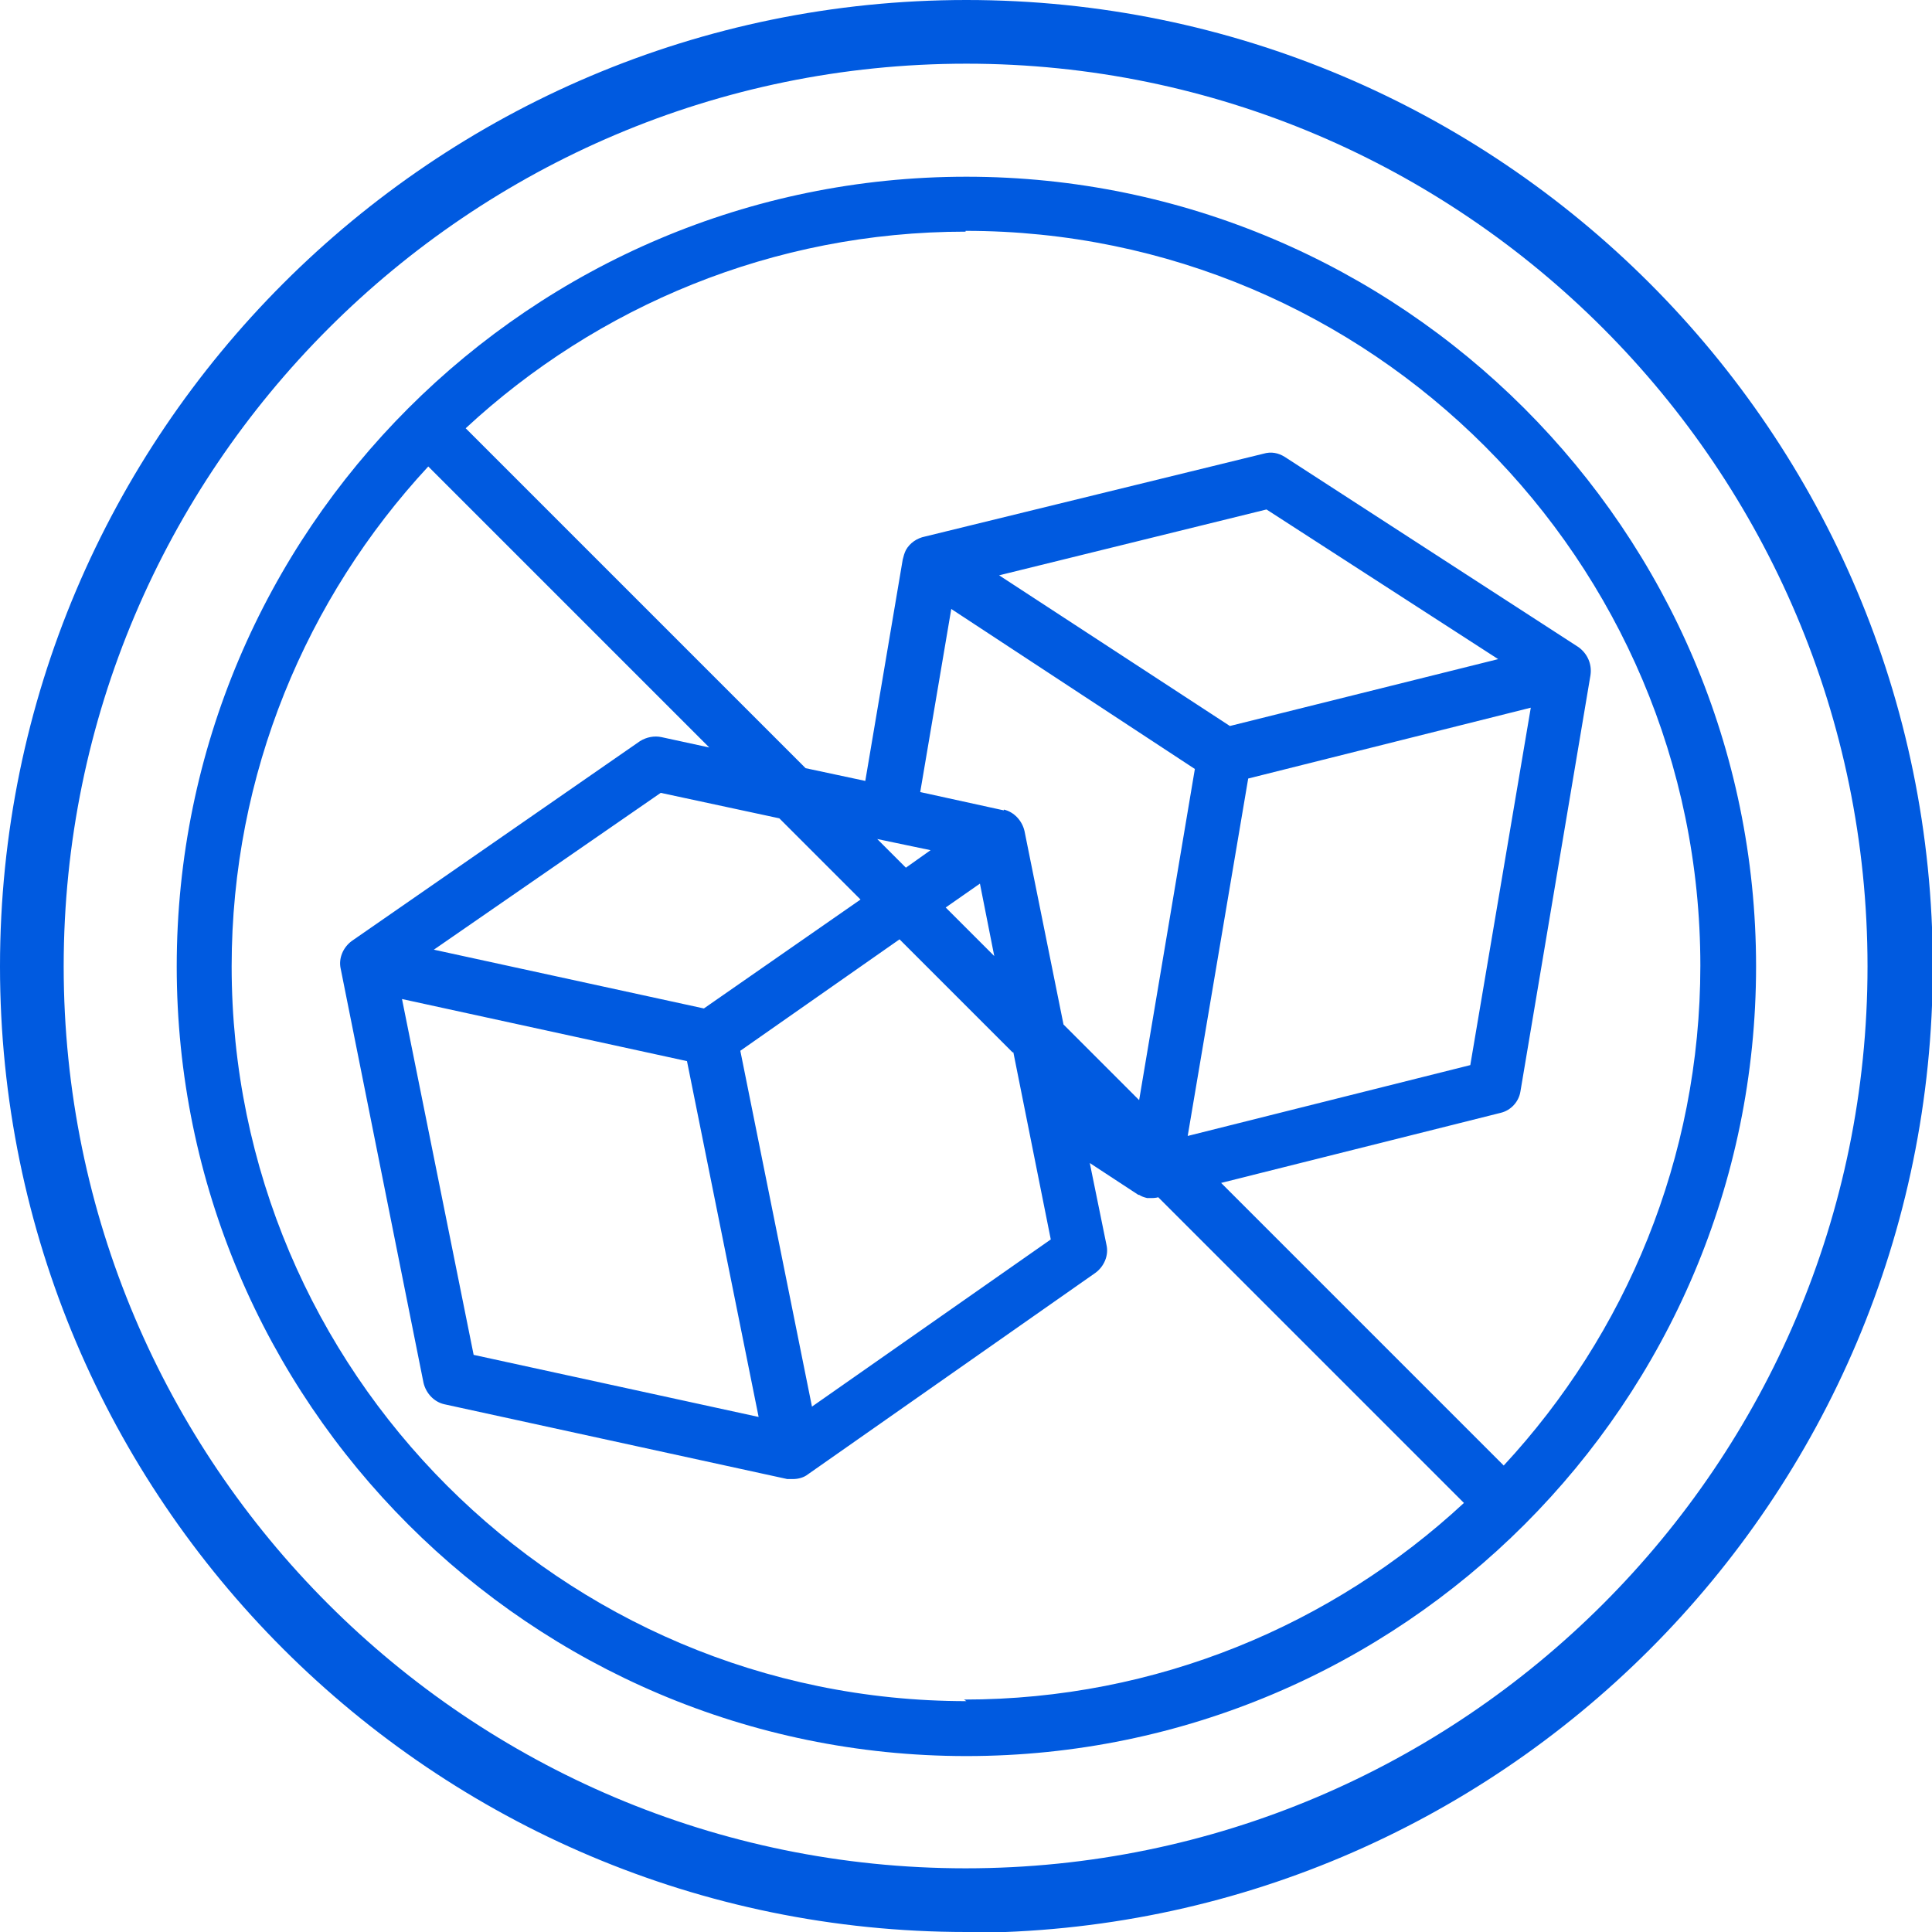
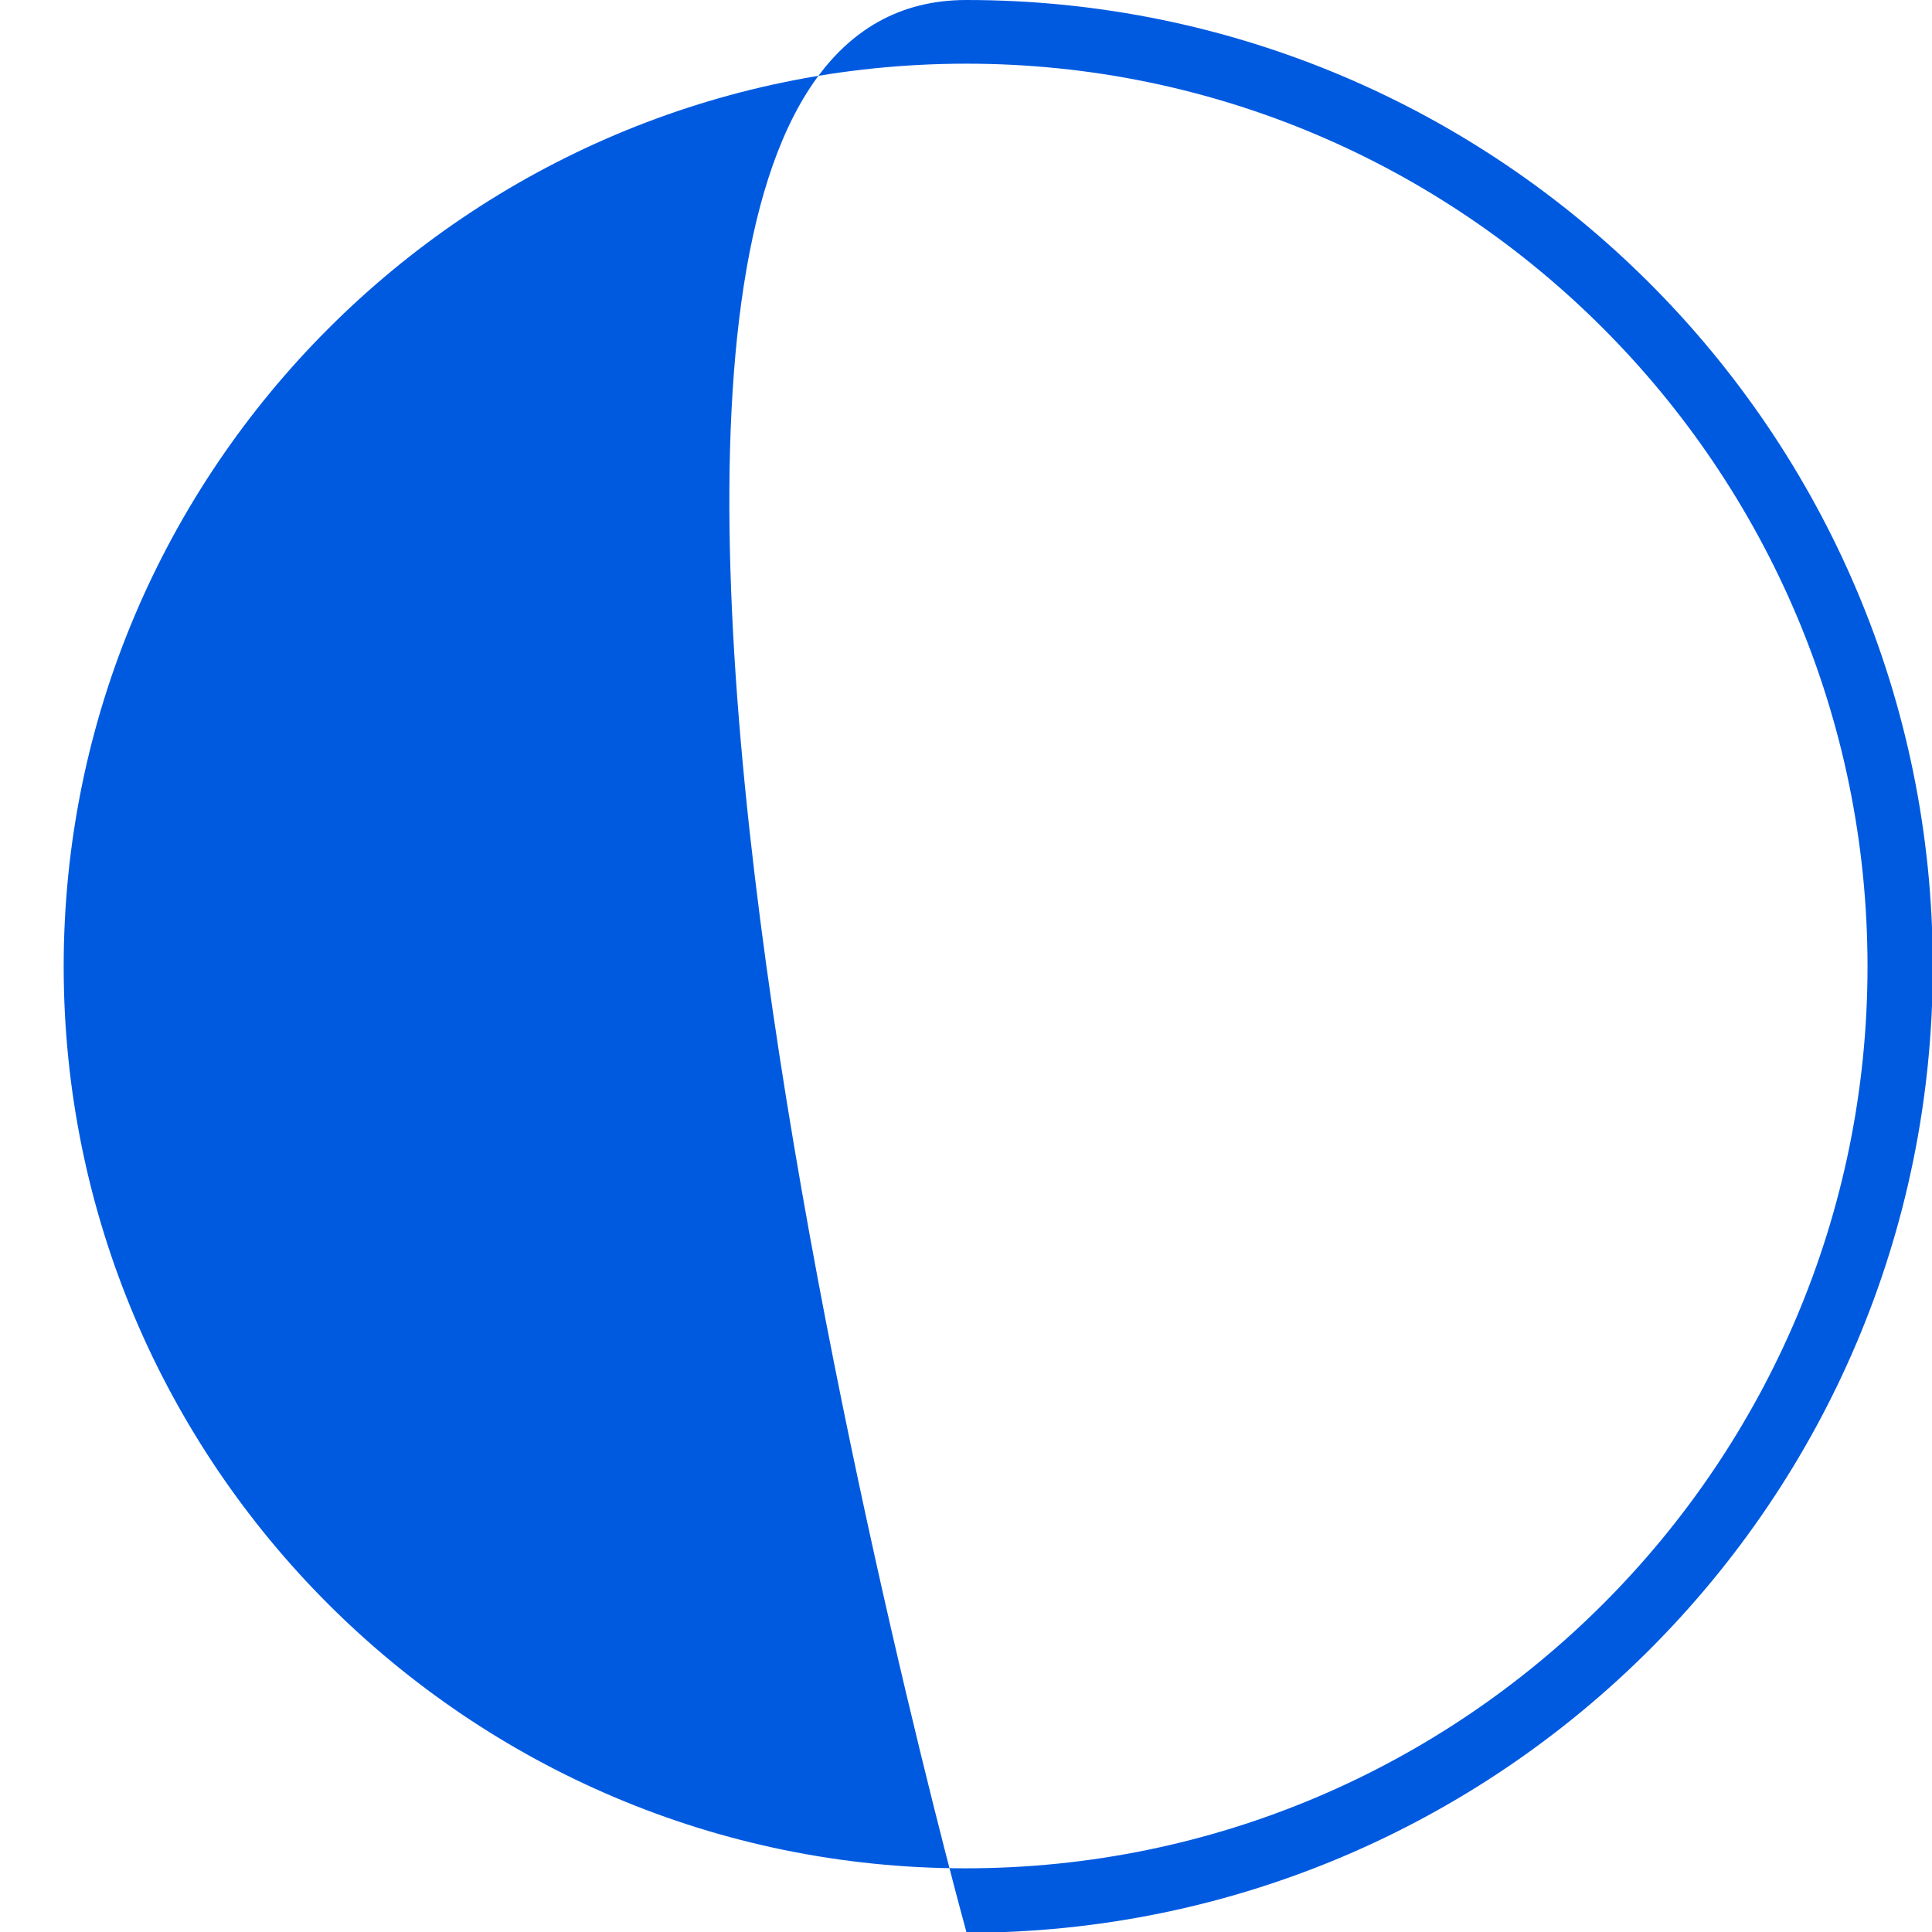
<svg xmlns="http://www.w3.org/2000/svg" viewBox="0 0 24.27 24.27" data-name="Layer 2" id="Layer_2">
  <defs>
    <style>
      .cls-1 {
        fill: #005ae0;
      }
    </style>
  </defs>
  <g data-name="Layer 1" id="Layer_1-2">
    <g>
-       <path d="M2.22,12.14c0,5.47,4.45,9.92,9.92,9.92,5.47,0,9.92-4.45,9.92-9.92S17.6,2.22,12.14,2.22c-5.47,0-9.92,4.45-9.92,9.92ZM12.13,2.9c5.09,0,9.23,4.14,9.23,9.23,0,2.42-.94,4.63-2.47,6.28l-3.55-3.55,3.51-.88c.13-.03.23-.14.25-.27l.88-5.23c.02-.14-.04-.27-.15-.35l-3.69-2.39c-.08-.05-.17-.07-.27-.04l-4.25,1.04c-.1.02-.19.08-.24.17-.02.04-.03.08-.04.12l-.47,2.78-.75-.16-4.27-4.27c1.65-1.53,3.86-2.47,6.28-2.47h0ZM12.31,11.1l.18.91-.61-.61.43-.3h0ZM12.61,10.18l-1.05-.23.39-2.3,3.06,2.01-.7,4.16-.95-.95-.49-2.43c-.03-.13-.13-.24-.26-.27h0ZM12.54,7.23l3.37-.83,2.91,1.88-3.37.84-2.91-1.9ZM19.23,8.89l-.76,4.49-3.55.89.76-4.49,3.55-.89ZM12.73,13.22l.47,2.35-3,2.1-.9-4.47,2-1.4,1.42,1.42h0ZM9.53,17.8l-3.58-.78-.9-4.47,3.58.78.9,4.47ZM8.85,12.67l-3.4-.74,2.85-1.97,1.49.32,1.02,1.02-1.97,1.37h0ZM11.02,10.54l.67.14-.31.22-.36-.36ZM12.14,21.37c-5.09,0-9.23-4.14-9.23-9.23,0-2.42.94-4.63,2.47-6.28l3.53,3.53-.6-.13c-.09-.02-.19,0-.27.05l-3.62,2.51c-.11.08-.17.22-.14.35l1.04,5.2c.03.13.13.24.26.27l4.31.94s.05,0,.07,0c.07,0,.14-.02.19-.06l3.61-2.53c.11-.08.17-.22.14-.35l-.21-1.03.61.4s.01,0,.01,0c.03.02.06.03.1.04,0,0,.01,0,.01,0,.02,0,.03,0,.05,0h0s.05,0,.08-.01l3.84,3.84c-1.65,1.53-3.86,2.47-6.28,2.47h0Z" class="cls-1" />
-       <path d="M12.14,24.27C5.44,24.27,0,18.83,0,12.14S5.44,0,12.14,0s12.14,5.44,12.14,12.14-5.44,12.14-12.14,12.14ZM12.14.8C5.89.8.8,5.89.8,12.14s5.08,11.33,11.33,11.33,11.33-5.08,11.33-11.33S18.38.8,12.14.8Z" class="cls-1" />
+       <path d="M12.14,24.27S5.44,0,12.14,0s12.14,5.44,12.14,12.14-5.44,12.14-12.14,12.14ZM12.14.8C5.89.8.8,5.89.8,12.14s5.08,11.33,11.33,11.33,11.33-5.08,11.33-11.33S18.38.8,12.14.8Z" class="cls-1" />
    </g>
  </g>
</svg>